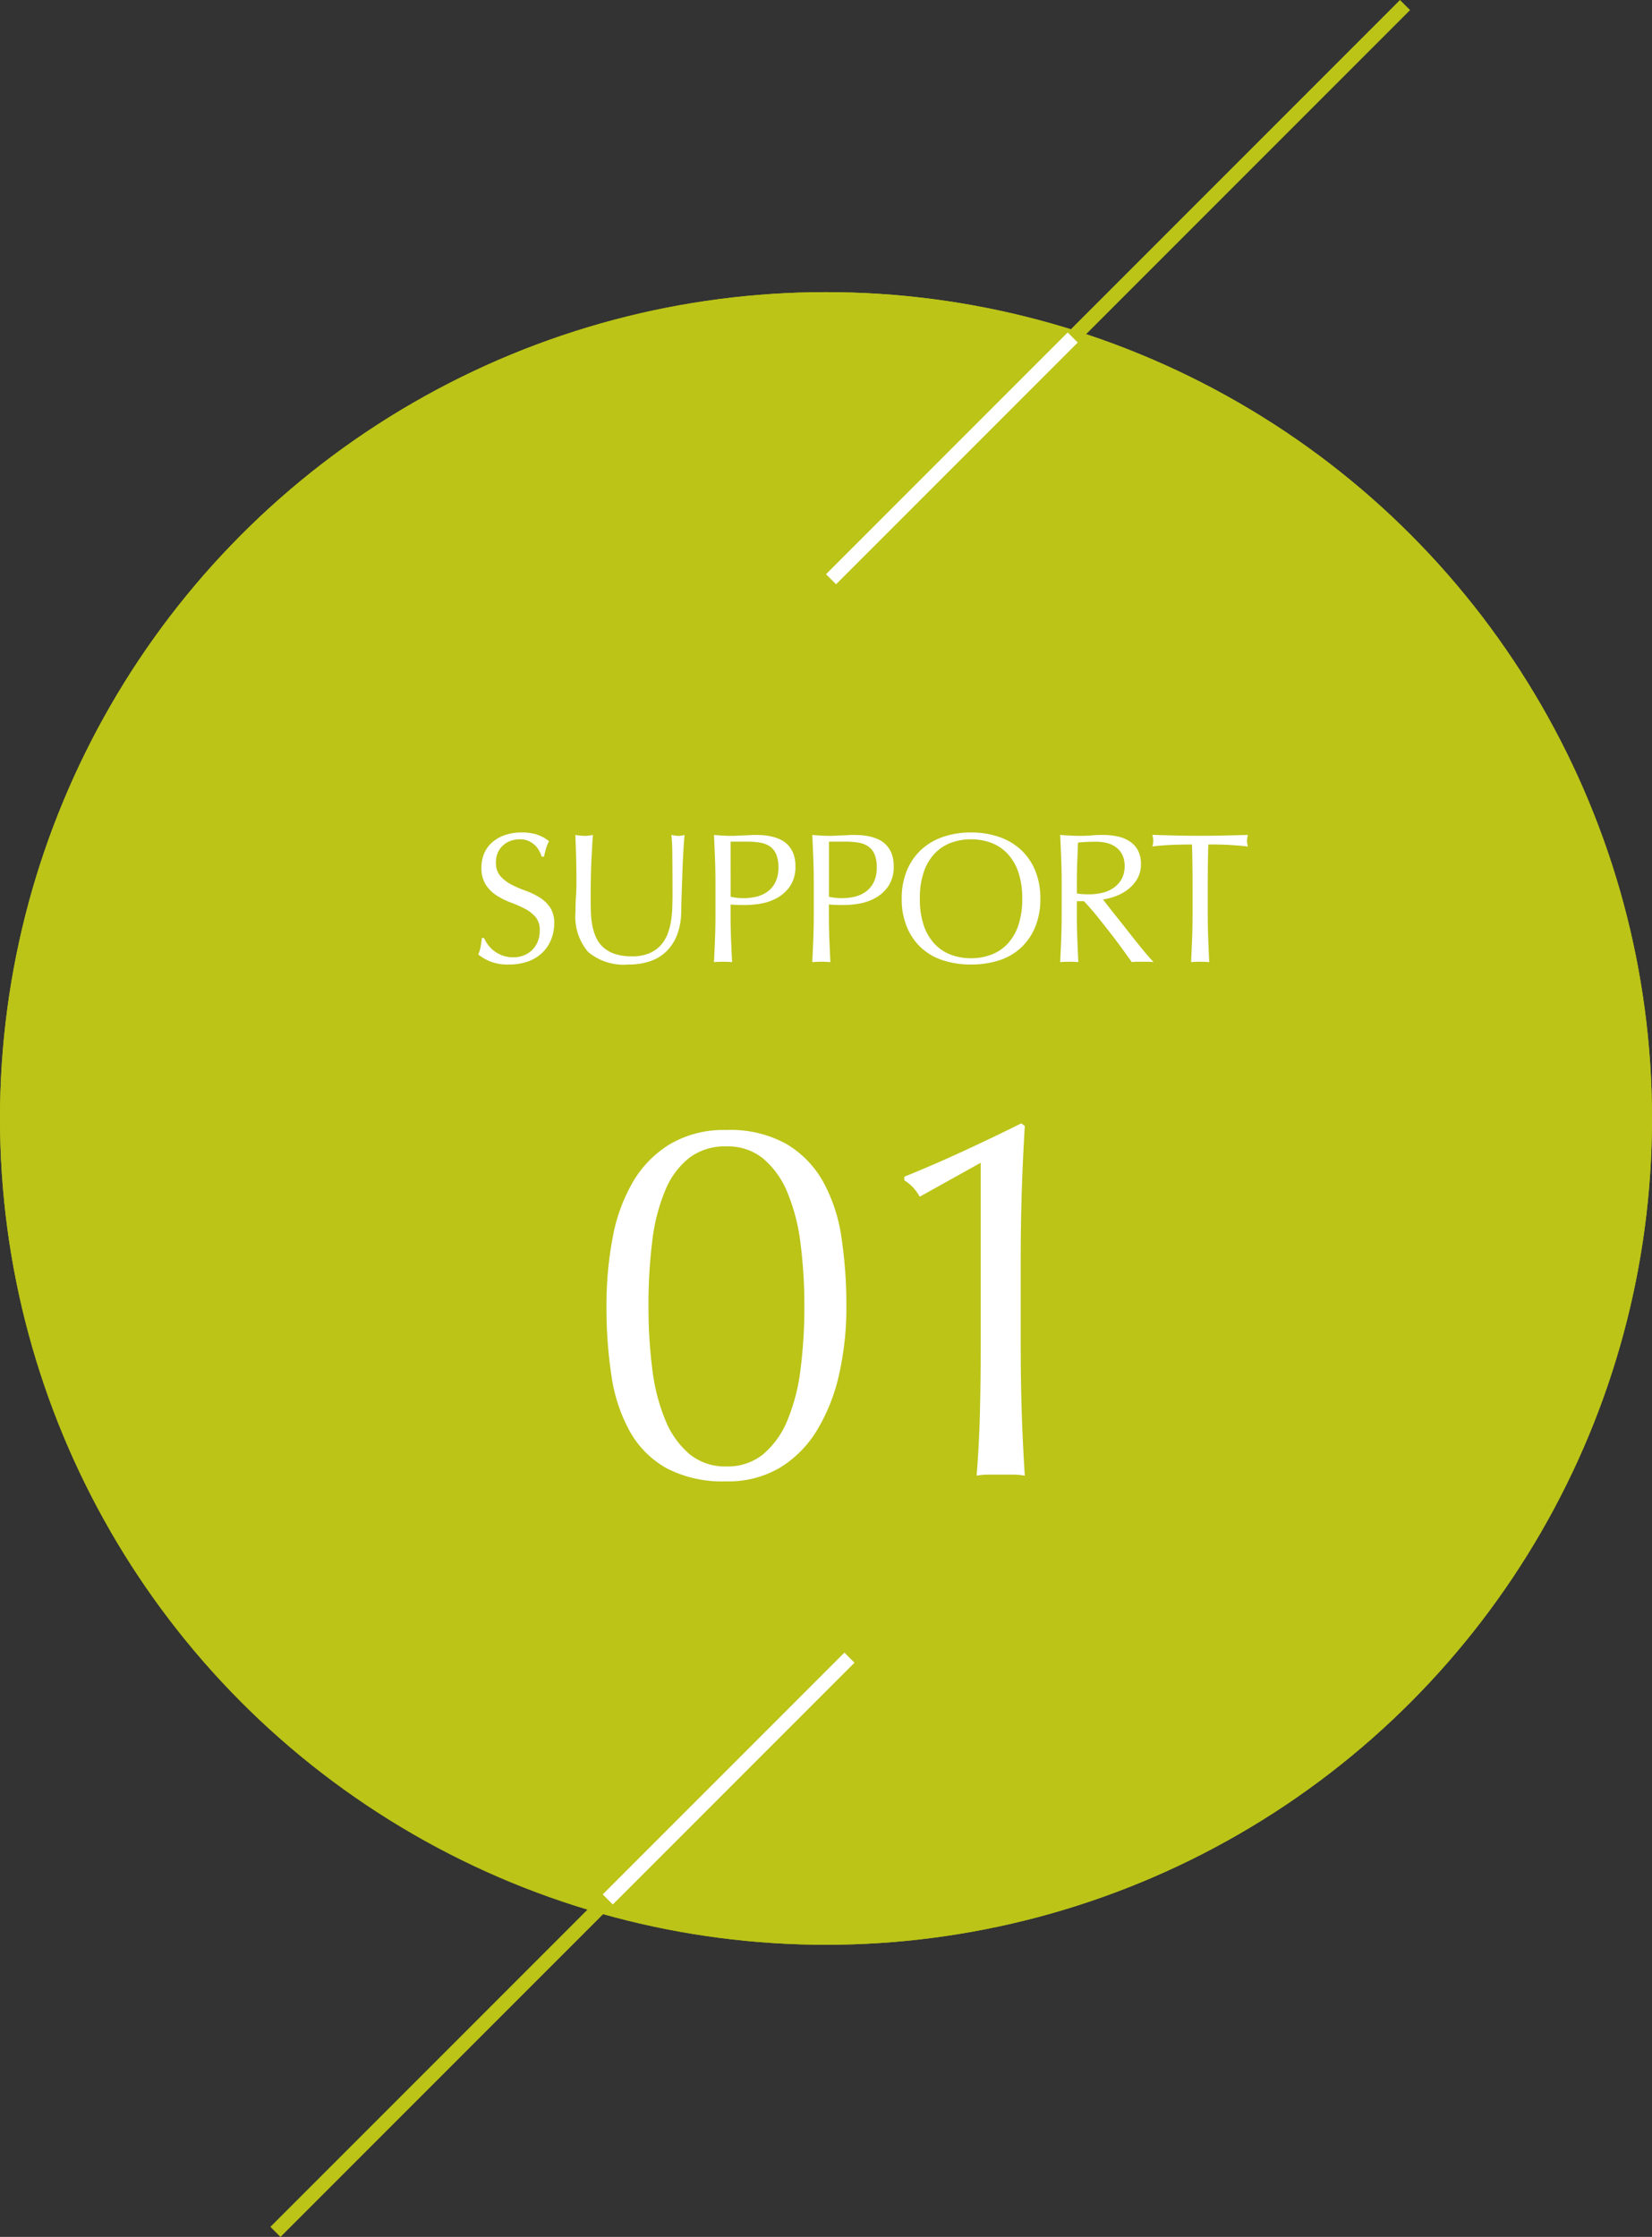
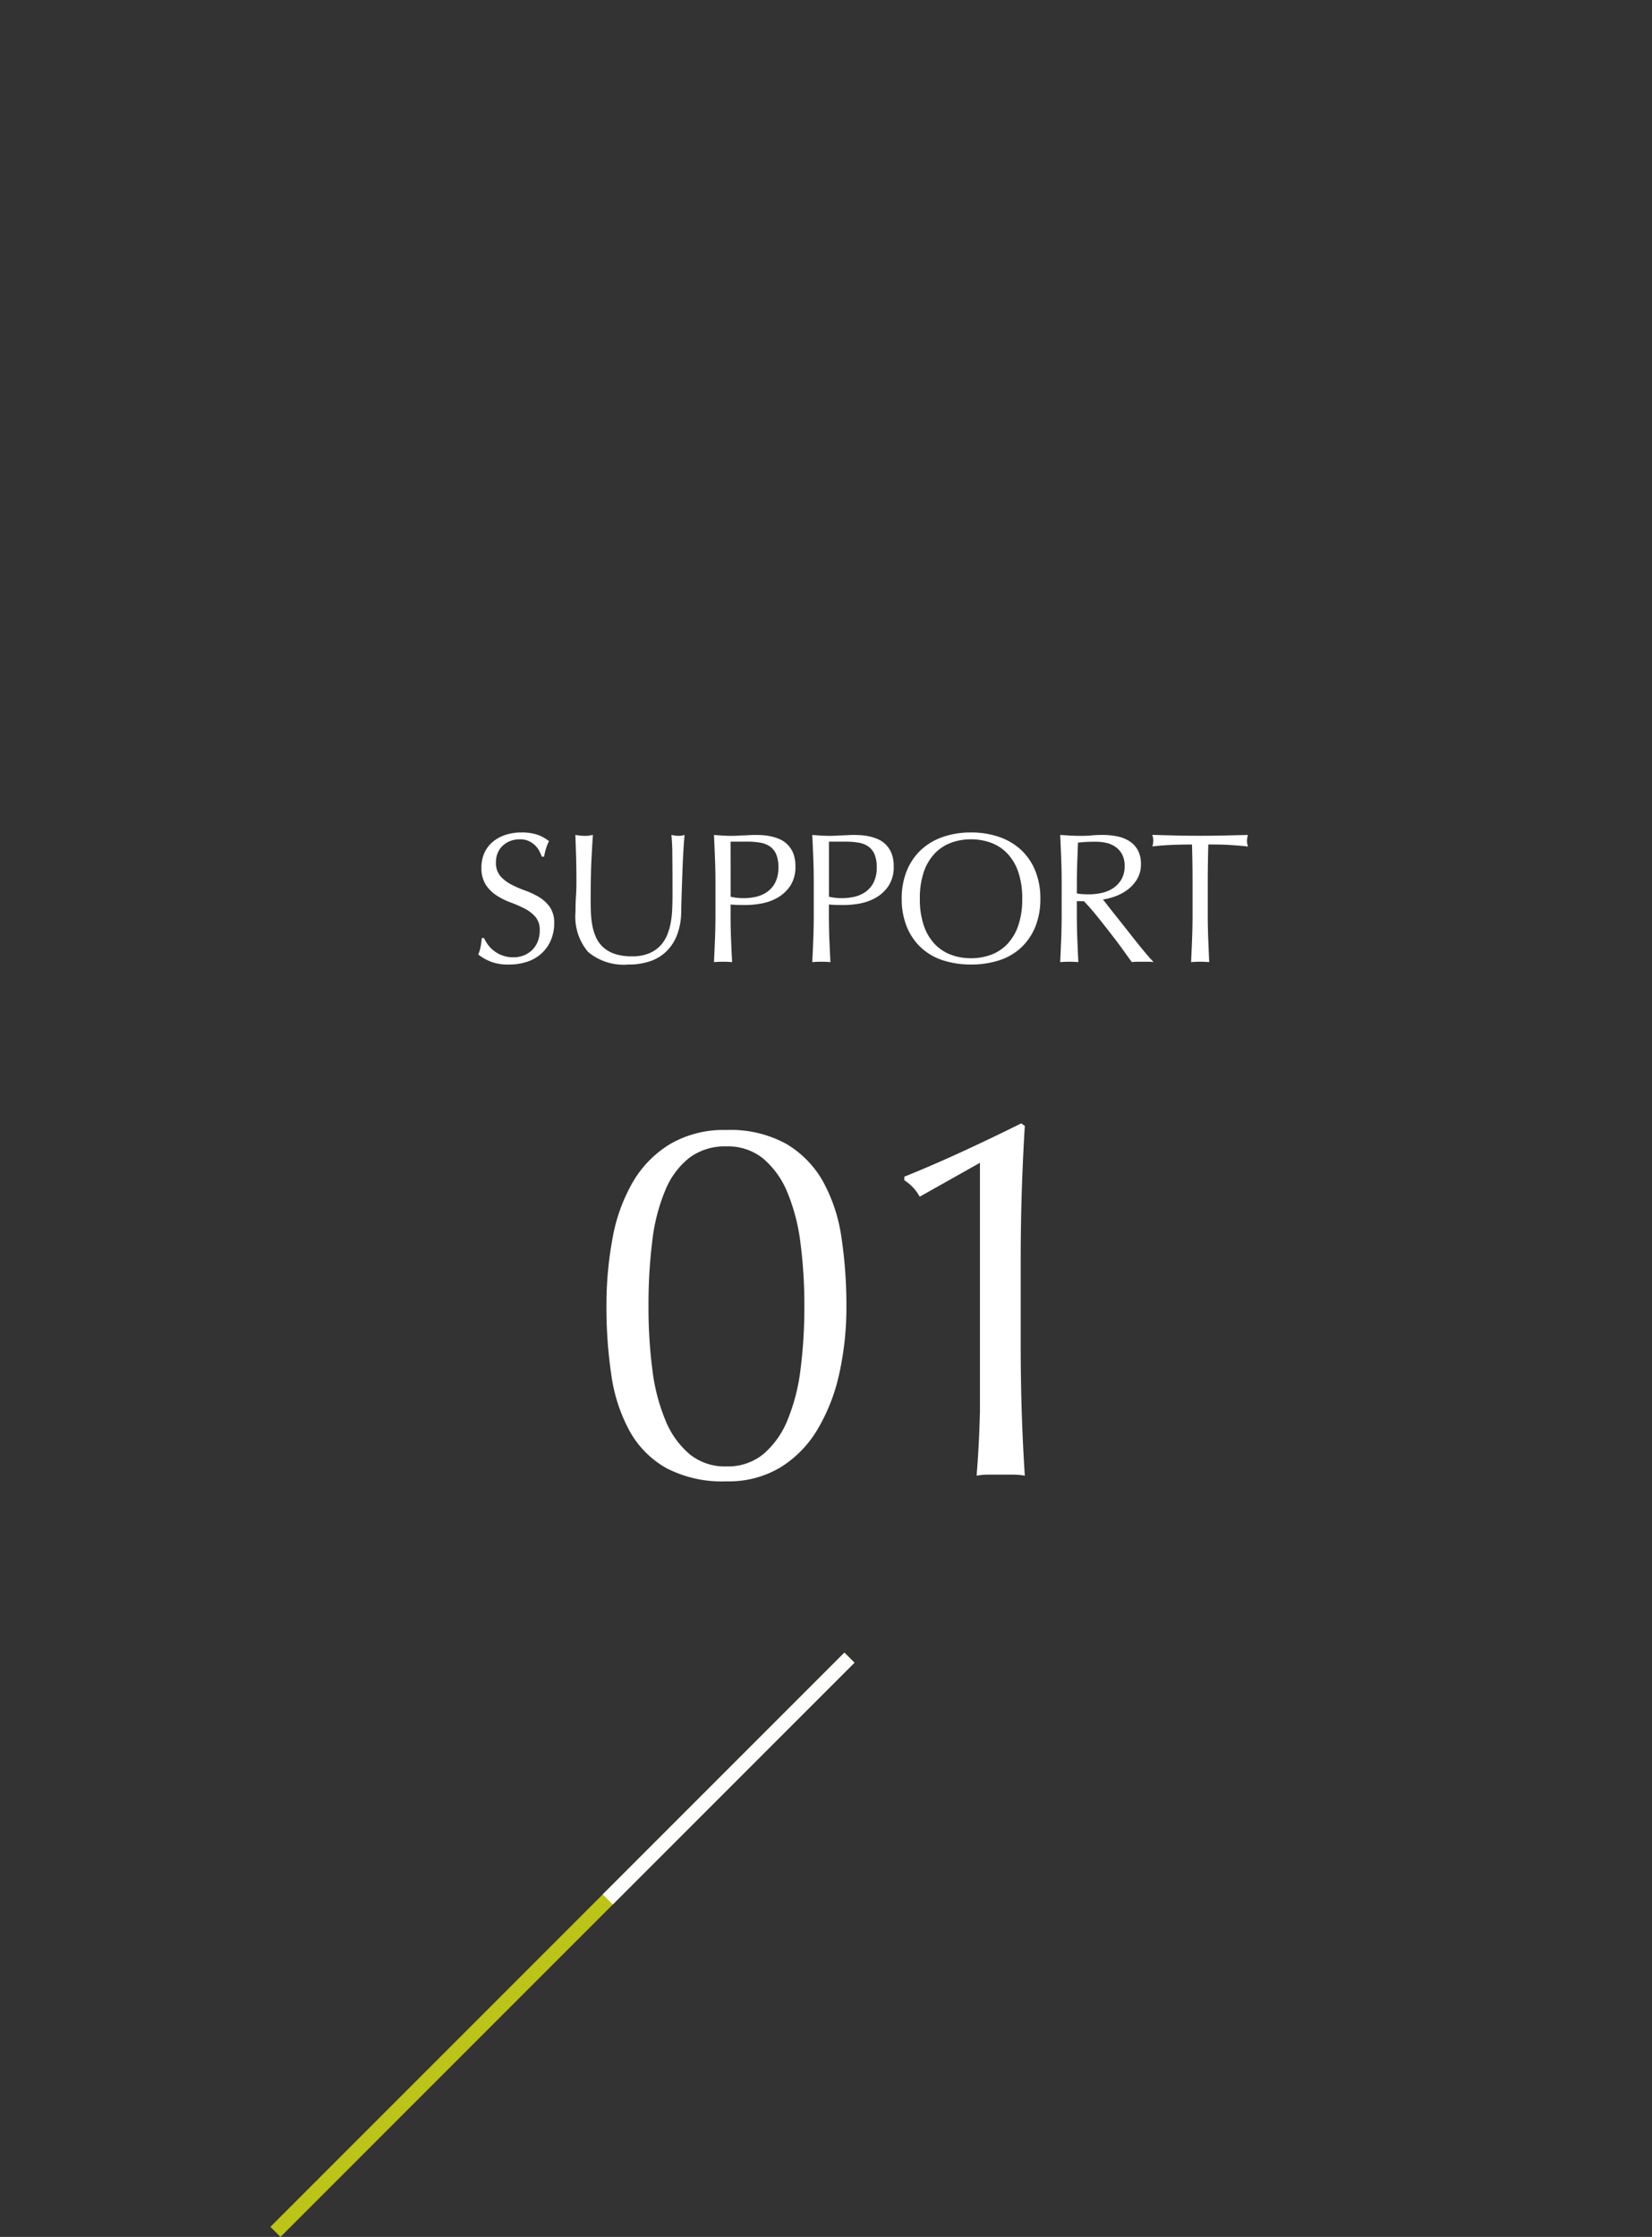
<svg xmlns="http://www.w3.org/2000/svg" width="116" height="157.012" viewBox="0 0 116 157.012">
  <rect x="0" y="0" width="116" height="157.012" fill="#333333" stroke="none" />
  <g id="section08_num01" transform="translate(-149 -15791.494)">
    <g id="楕円形_1560" data-name="楕円形 1560" transform="translate(149 15812)" fill="#bbc417" stroke="#bbc417" stroke-width="1">
-       <circle cx="58" cy="58" r="58" stroke="none" />
-       <circle cx="58" cy="58" r="57.5" fill="none" />
-     </g>
-     <path id="パス_6792" data-name="パス 6792" d="M1.584-11.808a25.476,25.476,0,0,1,.432-4.806,12.152,12.152,0,0,1,1.422-3.924A7.6,7.6,0,0,1,6.048-23.2a7.459,7.459,0,0,1,3.96-.99,8.085,8.085,0,0,1,4.23.99,7.123,7.123,0,0,1,2.574,2.664,11.529,11.529,0,0,1,1.278,3.924,32.007,32.007,0,0,1,.342,4.806,21.362,21.362,0,0,1-.5,4.716A13.063,13.063,0,0,1,16.4-3.168,7.817,7.817,0,0,1,13.788-.5a7.087,7.087,0,0,1-3.78.972,8.462,8.462,0,0,1-4.23-.936A6.727,6.727,0,0,1,3.2-3.078,11.529,11.529,0,0,1,1.926-7,32.007,32.007,0,0,1,1.584-11.808Zm2.952,0a34.018,34.018,0,0,0,.27,4.428,13.542,13.542,0,0,0,.918,3.564A6.163,6.163,0,0,0,7.416-1.44a3.93,3.93,0,0,0,2.592.864A3.93,3.93,0,0,0,12.6-1.44a6.163,6.163,0,0,0,1.692-2.376A13.542,13.542,0,0,0,15.21-7.38a34.018,34.018,0,0,0,.27-4.428,34.018,34.018,0,0,0-.27-4.428,13.542,13.542,0,0,0-.918-3.564A6.163,6.163,0,0,0,12.6-22.176a3.93,3.93,0,0,0-2.592-.864,4.165,4.165,0,0,0-2.592.792A5.586,5.586,0,0,0,5.724-19.98a13.04,13.04,0,0,0-.918,3.546A35.99,35.99,0,0,0,4.536-11.808Zm19.044-7.7a3.113,3.113,0,0,0-1.08-1.152v-.252q2.052-.828,4.194-1.818t4.014-1.926l.252.18q-.144,2.376-.216,4.7t-.072,4.7v6.012q0,2.376.072,4.662T30.96.072A5.141,5.141,0,0,0,30.114,0H28.422a5.141,5.141,0,0,0-.846.072q.18-2.232.234-4.5t.054-4.644V-21.888Z" transform="translate(190 15895)" fill="#fff" />
+       </g>
+     <path id="パス_6792" data-name="パス 6792" d="M1.584-11.808a25.476,25.476,0,0,1,.432-4.806,12.152,12.152,0,0,1,1.422-3.924A7.6,7.6,0,0,1,6.048-23.2a7.459,7.459,0,0,1,3.96-.99,8.085,8.085,0,0,1,4.23.99,7.123,7.123,0,0,1,2.574,2.664,11.529,11.529,0,0,1,1.278,3.924,32.007,32.007,0,0,1,.342,4.806,21.362,21.362,0,0,1-.5,4.716A13.063,13.063,0,0,1,16.4-3.168,7.817,7.817,0,0,1,13.788-.5a7.087,7.087,0,0,1-3.78.972,8.462,8.462,0,0,1-4.23-.936A6.727,6.727,0,0,1,3.2-3.078,11.529,11.529,0,0,1,1.926-7,32.007,32.007,0,0,1,1.584-11.808Zm2.952,0a34.018,34.018,0,0,0,.27,4.428,13.542,13.542,0,0,0,.918,3.564A6.163,6.163,0,0,0,7.416-1.44a3.93,3.93,0,0,0,2.592.864A3.93,3.93,0,0,0,12.6-1.44a6.163,6.163,0,0,0,1.692-2.376A13.542,13.542,0,0,0,15.21-7.38a34.018,34.018,0,0,0,.27-4.428,34.018,34.018,0,0,0-.27-4.428,13.542,13.542,0,0,0-.918-3.564A6.163,6.163,0,0,0,12.6-22.176a3.93,3.93,0,0,0-2.592-.864,4.165,4.165,0,0,0-2.592.792A5.586,5.586,0,0,0,5.724-19.98a13.04,13.04,0,0,0-.918,3.546A35.99,35.99,0,0,0,4.536-11.808Zm19.044-7.7a3.113,3.113,0,0,0-1.08-1.152v-.252q2.052-.828,4.194-1.818t4.014-1.926l.252.18q-.144,2.376-.216,4.7t-.072,4.7v6.012q0,2.376.072,4.662T30.96.072A5.141,5.141,0,0,0,30.114,0H28.422a5.141,5.141,0,0,0-.846.072q.18-2.232.234-4.5V-21.888Z" transform="translate(190 15895)" fill="#fff" />
    <path id="パス_6791" data-name="パス 6791" d="M.988-1.664a2.6,2.6,0,0,0,.279.475A2.146,2.146,0,0,0,1.7-.754a2.2,2.2,0,0,0,.592.318,2.184,2.184,0,0,0,.754.124,1.924,1.924,0,0,0,.773-.15,1.762,1.762,0,0,0,.585-.4,1.762,1.762,0,0,0,.371-.6A2.063,2.063,0,0,0,4.9-2.2,1.4,1.4,0,0,0,4.6-3.146a2.525,2.525,0,0,0-.761-.585,8.915,8.915,0,0,0-.981-.429,5.055,5.055,0,0,1-.982-.488,2.6,2.6,0,0,1-.76-.747A2.162,2.162,0,0,1,.806-6.617,2.468,2.468,0,0,1,1-7.611a2.166,2.166,0,0,1,.565-.774,2.671,2.671,0,0,1,.891-.507,3.527,3.527,0,0,1,1.17-.182,3.47,3.47,0,0,1,1.079.149,2.689,2.689,0,0,1,.845.462,2.8,2.8,0,0,0-.195.468q-.078.247-.156.624H5.044a3.3,3.3,0,0,0-.175-.4,1.516,1.516,0,0,0-.3-.4,1.672,1.672,0,0,0-.449-.305A1.444,1.444,0,0,0,3.5-8.593a1.857,1.857,0,0,0-.669.117,1.6,1.6,0,0,0-.533.332,1.465,1.465,0,0,0-.351.513,1.686,1.686,0,0,0-.123.65,1.416,1.416,0,0,0,.305.962,2.613,2.613,0,0,0,.761.592A7.527,7.527,0,0,0,3.868-5a5.515,5.515,0,0,1,.981.461,2.506,2.506,0,0,1,.76.7,1.934,1.934,0,0,1,.306,1.144A3,3,0,0,1,5.7-1.56a2.663,2.663,0,0,1-.624.929,2.778,2.778,0,0,1-1,.611A3.931,3.931,0,0,1,2.73.195,3.355,3.355,0,0,1,1.423-.02,3.562,3.562,0,0,1,.585-.507a3.069,3.069,0,0,0,.162-.539q.046-.24.085-.618ZM14.222-4.68q0-1.846-.013-2.847A13.223,13.223,0,0,0,14.144-8.9q.143.026.273.045a1.75,1.75,0,0,0,.26.019,1.405,1.405,0,0,0,.39-.065q-.039.455-.078,1.086t-.065,1.352q-.026.722-.052,1.482T14.833-3.51a4.7,4.7,0,0,1-.266,1.56,3.273,3.273,0,0,1-.722,1.17,3,3,0,0,1-1.15.728,4.589,4.589,0,0,1-1.566.247A3.883,3.883,0,0,1,8.294-.689a3.821,3.821,0,0,1-.884-2.8q0-.611.032-1.085t.033-.969q0-1.092-.026-1.937T7.4-8.9q.156.026.338.045a3.187,3.187,0,0,0,.338.019,1.974,1.974,0,0,0,.28-.019q.137-.02.28-.045-.026.286-.052.747T8.528-7.111Q8.5-6.526,8.489-5.85t-.013,1.4q0,.442.013.917a6.4,6.4,0,0,0,.091.923,3.841,3.841,0,0,0,.253.858,2.114,2.114,0,0,0,.5.715,2.3,2.3,0,0,0,.819.481,3.682,3.682,0,0,0,1.222.176,3.068,3.068,0,0,0,1.2-.208,2.294,2.294,0,0,0,.8-.546,2.5,2.5,0,0,0,.487-.78,4.4,4.4,0,0,0,.253-.923,7.222,7.222,0,0,0,.091-.962Q14.222-4.277,14.222-4.68Zm4.082.117a4.017,4.017,0,0,0,.923.1,4.006,4.006,0,0,0,.832-.091,2.221,2.221,0,0,0,.786-.332,1.82,1.82,0,0,0,.585-.663,2.279,2.279,0,0,0,.227-1.086,2.259,2.259,0,0,0-.156-.91,1.281,1.281,0,0,0-.435-.546,1.694,1.694,0,0,0-.683-.267,5.24,5.24,0,0,0-.91-.071H18.3Zm-1.066-.975q0-.858-.032-1.683T17.134-8.9q.312.026.631.045t.631.019q.156,0,.377-.013t.448-.02q.227-.007.436-.019t.351-.013q.195,0,.481.013a3.919,3.919,0,0,1,.6.078,3.409,3.409,0,0,1,.631.195,1.8,1.8,0,0,1,.566.377,1.853,1.853,0,0,1,.41.617,2.367,2.367,0,0,1,.156.917,2.388,2.388,0,0,1-.371,1.391,2.686,2.686,0,0,1-.91.832,3.6,3.6,0,0,1-1.144.4,6.408,6.408,0,0,1-1.073.1q-.3,0-.546-.007T18.3-4.017V-3.3q0,.858.032,1.69T18.408.026Q18.109,0,17.771,0t-.637.026q.039-.806.072-1.638t.032-1.69Zm7.969.975a4.017,4.017,0,0,0,.923.1,4.006,4.006,0,0,0,.832-.091,2.221,2.221,0,0,0,.787-.332,1.82,1.82,0,0,0,.585-.663,2.279,2.279,0,0,0,.228-1.086,2.259,2.259,0,0,0-.156-.91,1.281,1.281,0,0,0-.435-.546,1.694,1.694,0,0,0-.683-.267,5.24,5.24,0,0,0-.91-.071h-1.17Zm-1.066-.975q0-.858-.032-1.683T24.037-8.9q.312.026.631.045t.63.019q.156,0,.377-.013t.448-.02q.227-.007.435-.019T26.91-8.9q.195,0,.481.013a3.92,3.92,0,0,1,.6.078,3.409,3.409,0,0,1,.63.195,1.8,1.8,0,0,1,.566.377,1.853,1.853,0,0,1,.41.617,2.367,2.367,0,0,1,.156.917,2.388,2.388,0,0,1-.37,1.391,2.686,2.686,0,0,1-.91.832,3.6,3.6,0,0,1-1.144.4,6.408,6.408,0,0,1-1.073.1q-.3,0-.546-.007t-.507-.032V-3.3q0,.858.032,1.69T25.311.026Q25.012,0,24.674,0t-.637.026q.039-.806.072-1.638t.032-1.69ZM30.316-4.42a5.116,5.116,0,0,1,.358-1.969,4.11,4.11,0,0,1,1-1.463,4.311,4.311,0,0,1,1.54-.91,5.939,5.939,0,0,1,1.963-.312,5.981,5.981,0,0,1,1.976.312,4.311,4.311,0,0,1,1.541.91,4.11,4.11,0,0,1,1,1.463,5.116,5.116,0,0,1,.358,1.969,5.116,5.116,0,0,1-.358,1.97,4.11,4.11,0,0,1-1,1.463,4.093,4.093,0,0,1-1.541.89,6.346,6.346,0,0,1-1.976.292A6.3,6.3,0,0,1,33.215-.1a4.093,4.093,0,0,1-1.54-.89,4.11,4.11,0,0,1-1-1.463A5.116,5.116,0,0,1,30.316-4.42Zm8.463,0a5.7,5.7,0,0,0-.273-1.865,3.546,3.546,0,0,0-.761-1.3A3.03,3.03,0,0,0,36.6-8.346a4.01,4.01,0,0,0-1.424-.247,3.973,3.973,0,0,0-1.41.247,3.03,3.03,0,0,0-1.144.761,3.546,3.546,0,0,0-.76,1.3A5.7,5.7,0,0,0,31.59-4.42a5.7,5.7,0,0,0,.273,1.865,3.546,3.546,0,0,0,.76,1.3,3.03,3.03,0,0,0,1.144.761,3.973,3.973,0,0,0,1.41.247A4.01,4.01,0,0,0,36.6-.494a3.03,3.03,0,0,0,1.144-.761,3.546,3.546,0,0,0,.761-1.3A5.7,5.7,0,0,0,38.779-4.42Zm2.769-1.118q0-.858-.032-1.683T41.444-8.9q.377.026.741.045t.741.019q.377,0,.741-.033t.741-.032a5.038,5.038,0,0,1,1.04.1,2.529,2.529,0,0,1,.865.344,1.739,1.739,0,0,1,.585.63,2,2,0,0,1,.215.975,1.987,1.987,0,0,1-.28,1.073,2.606,2.606,0,0,1-.682.741,3.371,3.371,0,0,1-.864.455,4.343,4.343,0,0,1-.839.214q.156.195.429.546t.611.773q.338.422.7.884t.7.884q.338.422.637.773t.481.533A2.948,2.948,0,0,0,47.619,0h-.767a2.664,2.664,0,0,0-.377.026q-.2-.273-.591-.819t-.878-1.17q-.481-.624-.981-1.242t-.917-1.046h-.494V-3.3q0,.858.033,1.69T42.718.026Q42.419,0,42.081,0t-.637.026q.039-.806.071-1.638t.032-1.69Zm1.066.741a2.665,2.665,0,0,0,.4.052q.215.013.474.013a4.1,4.1,0,0,0,.839-.091,2.435,2.435,0,0,0,.8-.319,1.894,1.894,0,0,0,.6-.611,1.793,1.793,0,0,0,.241-.969,1.679,1.679,0,0,0-.188-.838,1.5,1.5,0,0,0-.487-.526,1.858,1.858,0,0,0-.65-.267,3.446,3.446,0,0,0-.689-.071q-.455,0-.754.019t-.507.045q-.026.715-.052,1.417t-.026,1.4Zm8.125-.741q0-1.352-.039-2.691-.338,0-.708.007T49.25-8.2q-.37.019-.715.045t-.618.065a1.576,1.576,0,0,0,.065-.416,1.792,1.792,0,0,0-.065-.4q.858.026,1.677.045t1.677.019q.858,0,1.677-.019T54.626-8.9a1.814,1.814,0,0,0-.065.416,1.542,1.542,0,0,0,.065.4q-.273-.039-.618-.065T53.294-8.2q-.371-.02-.741-.026t-.708-.007q-.039,1.339-.039,2.691V-3.3q0,.858.033,1.69T51.909.026Q51.61,0,51.272,0t-.637.026q.039-.806.071-1.638t.033-1.69Z" transform="translate(182 15859)" fill="#fff" />
    <rect id="長方形_1945" data-name="長方形 1945" width="57" height="1" transform="translate(167.988 15947.799) rotate(-45)" fill="#bbc417" />
-     <rect id="長方形_1946" data-name="長方形 1946" width="57" height="1" transform="translate(207 15831.799) rotate(-45)" fill="#bbc417" />
-     <rect id="長方形_1947" data-name="長方形 1947" width="24" height="1" transform="translate(207 15831.799) rotate(-45)" fill="#fff" />
    <rect id="長方形_1948" data-name="長方形 1948" width="24" height="1" transform="translate(191.322 15924.465) rotate(-45)" fill="#fff" />
  </g>
</svg>